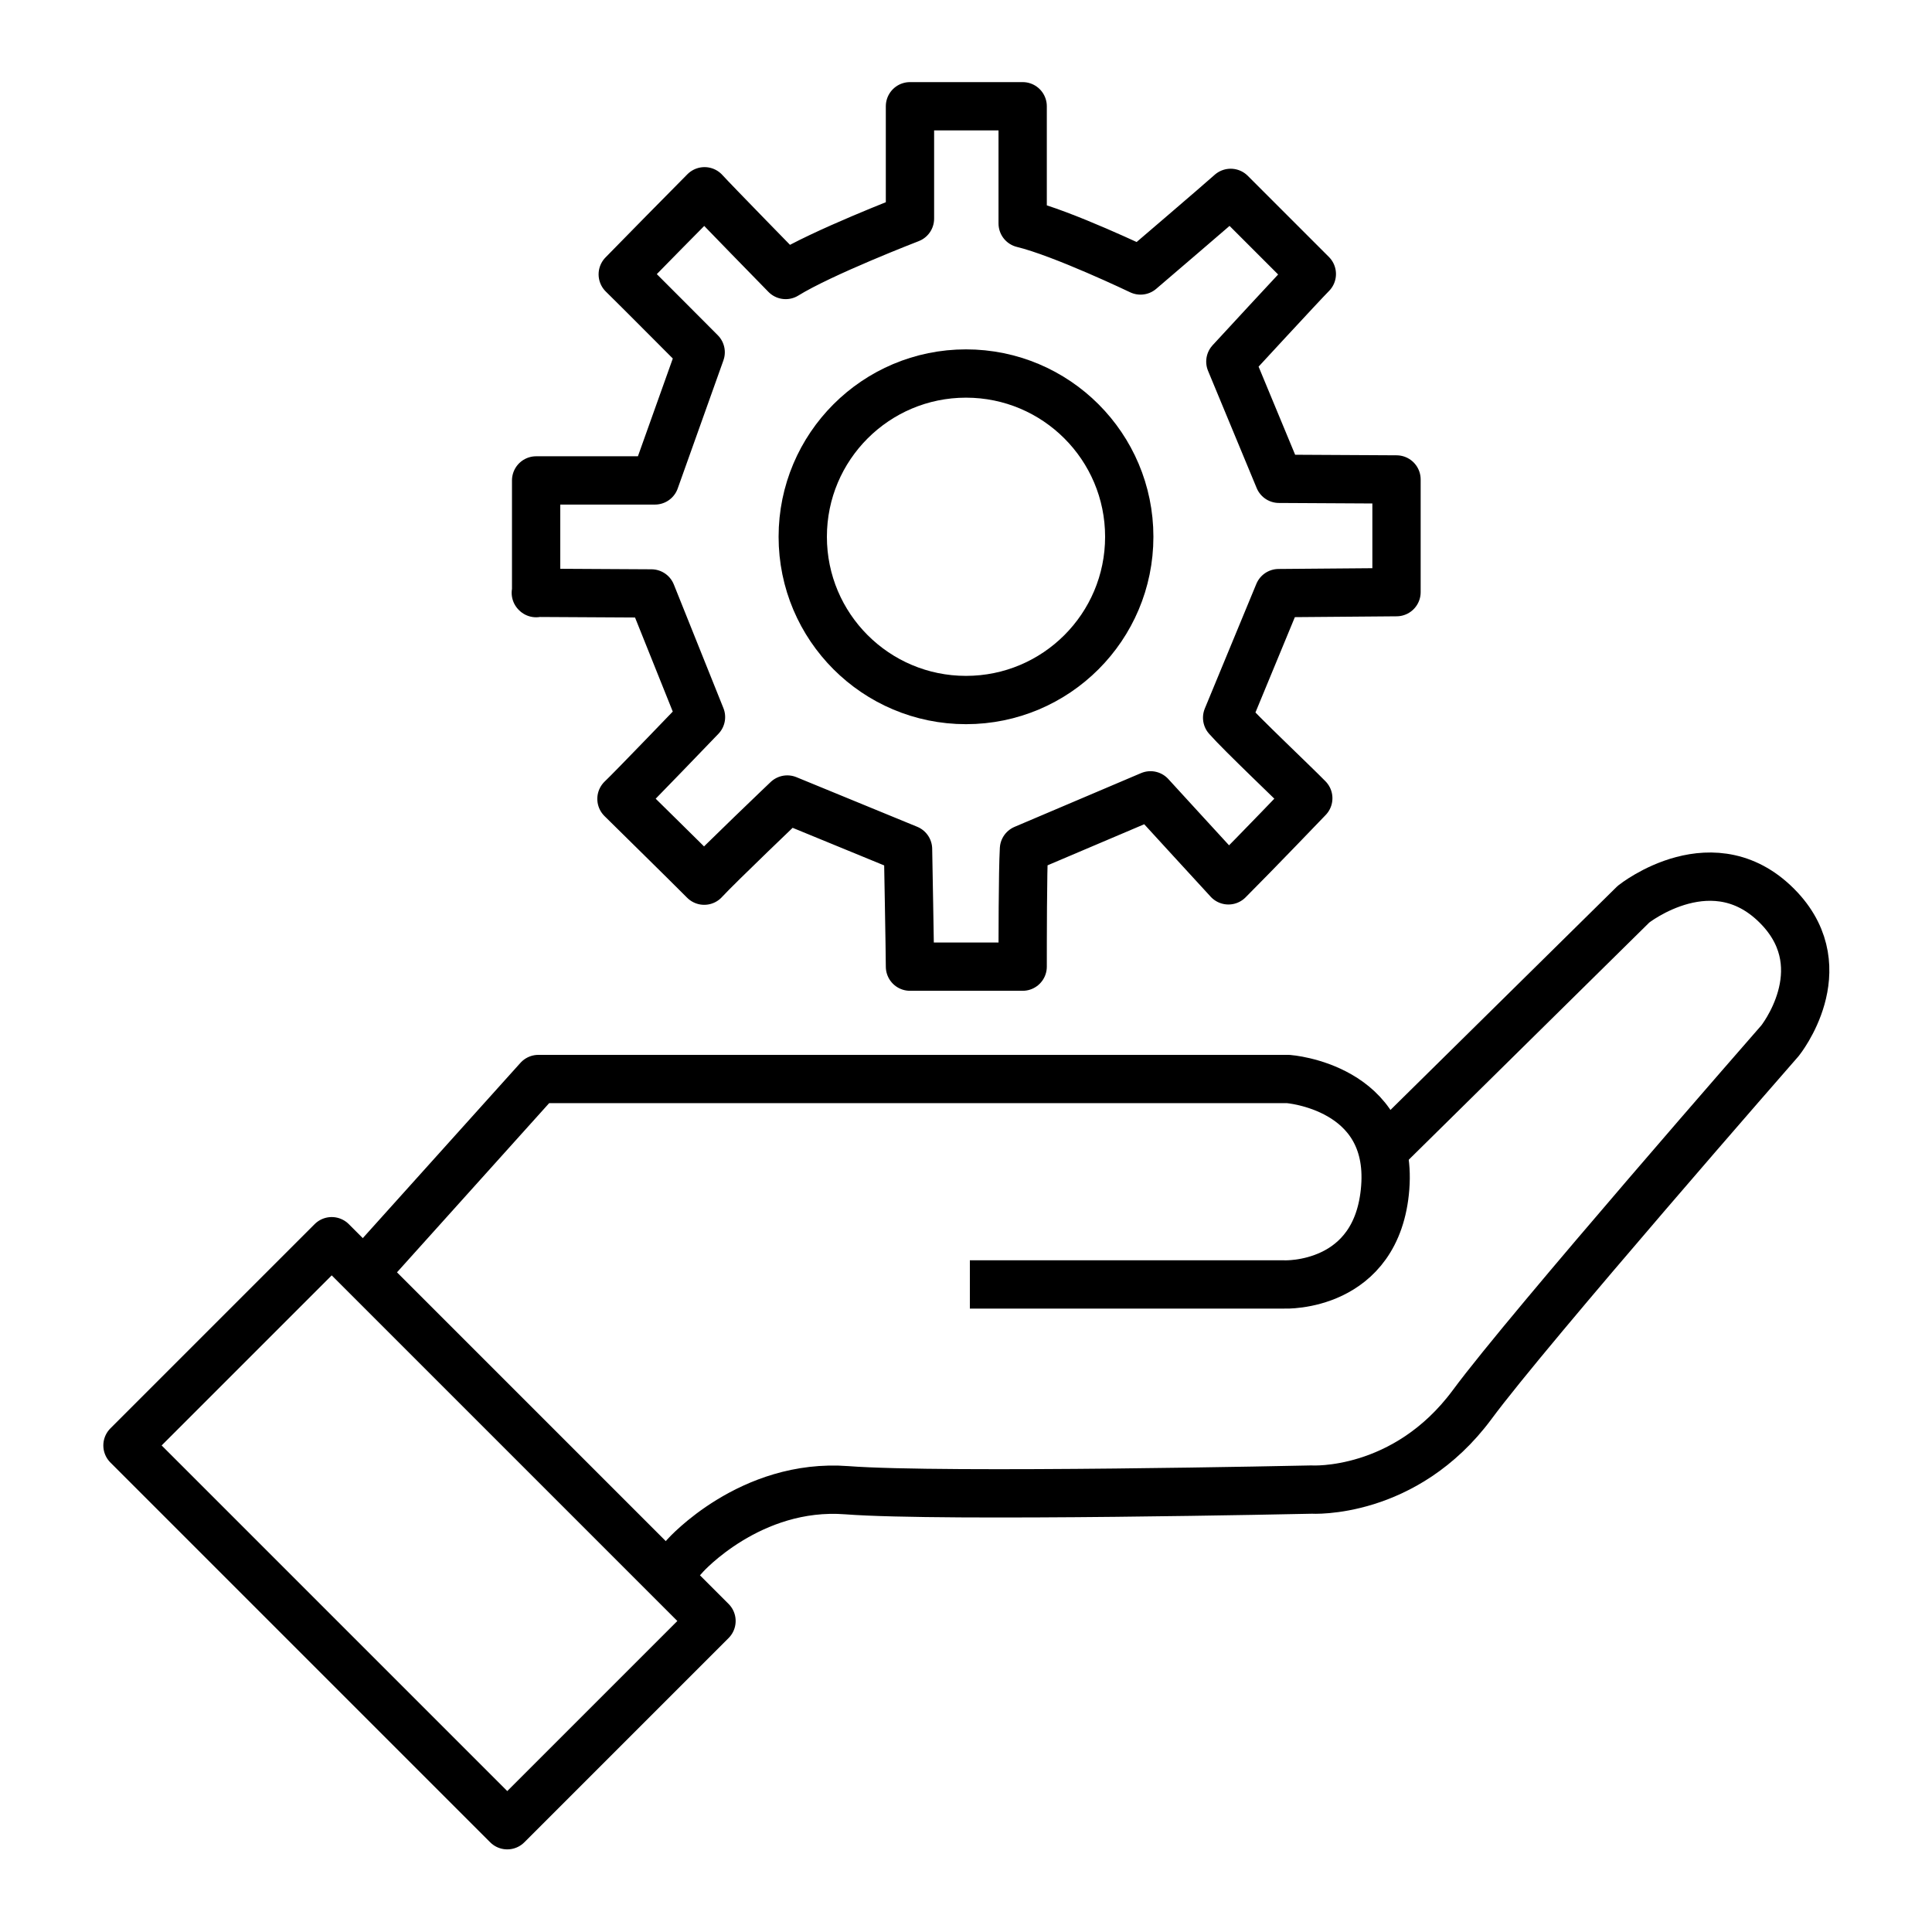
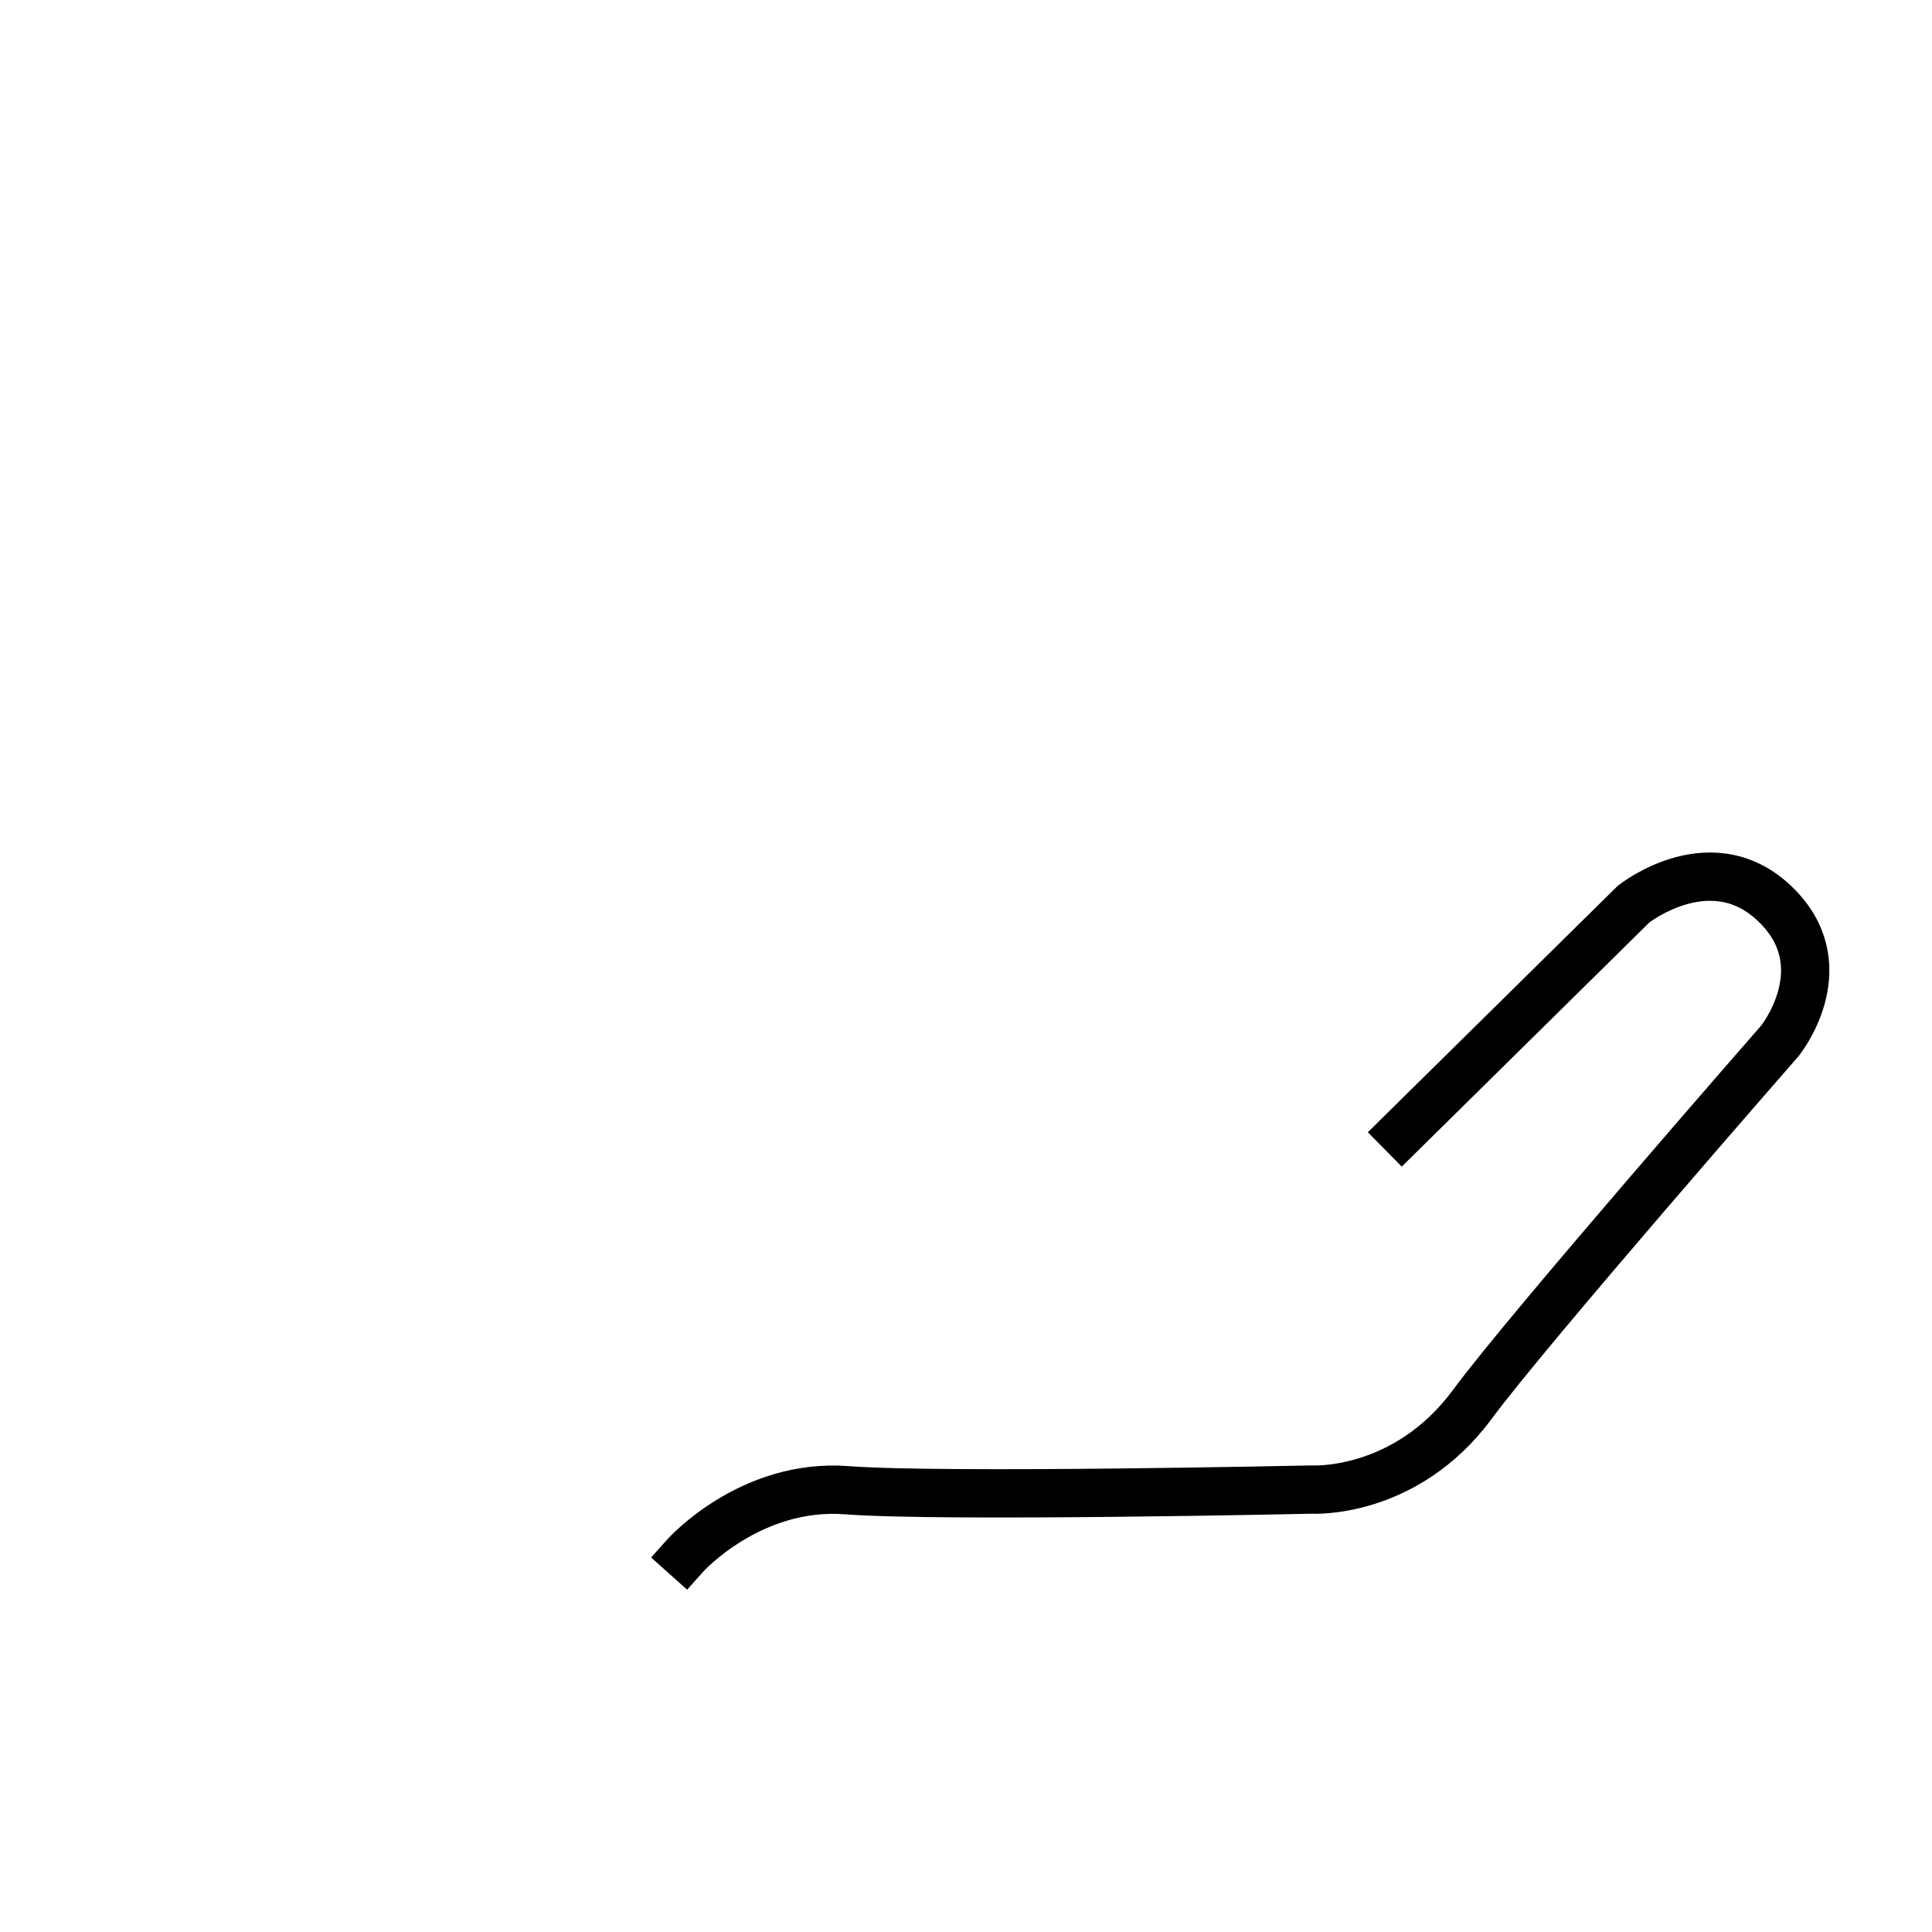
<svg xmlns="http://www.w3.org/2000/svg" version="1.1" viewBox="0 0 60 60">
  <defs>
    <style>
      .cls-1 {
        fill: none;
        stroke: #000;
        stroke-linecap: square;
        stroke-linejoin: round;
        stroke-width: 1.5px;
      }
    </style>
  </defs>
  <g>
    <g id="Layer_1">
      <g>
        <g>
-           <rect class="cls-1" x="4.68" y="43.13" width="16.68" height="8.97" transform="translate(37.49 4.74) rotate(45)" />
          <path class="cls-1" d="M21.28,48.31s2.02-2.26,5.02-2.03c3.01.23,14.43-.02,14.43-.02,0,0,2.9.18,4.99-2.64,1.74-2.36,9.56-11.3,9.56-11.3,0,0,1.76-2.19,0-4.09-2.02-2.17-4.55-.15-4.55-.15l-7.19,7.09" />
-           <path class="cls-1" d="M30.87,39.89h9.02s2.89.12,3.13-3.01-3.01-3.37-3.01-3.37h-23.29l-4.92,5.47" />
        </g>
        <g>
-           <path class="cls-1" d="M16.64,18.41c.43,0,3.59.02,3.59.02l1.54,3.84s-2.17,2.26-2.47,2.54c.88.87,1.7,1.67,2.57,2.54.42-.46,2.58-2.52,2.58-2.52l3.75,1.54s.06,3.25.06,3.65h3.5c0-.72,0-2.95.04-3.65l3.93-1.67s2.16,2.36,2.42,2.64c.87-.87,2.48-2.55,2.48-2.55-.46-.47-2.08-2-2.52-2.5l1.6-3.87c.41,0,3.27-.03,3.66-.03v-3.5c-.43,0-3.65-.02-3.65-.02l-1.51-3.64s2.24-2.43,2.53-2.72c-.9-.9-1.71-1.71-2.52-2.52-.32.29-2.8,2.41-2.8,2.41,0,0-2.42-1.16-3.66-1.46,0,0,0-3.24,0-3.64h-3.5c0,.44,0,3.49,0,3.49,0,0-2.75,1.06-3.86,1.75,0,0-2.26-2.31-2.52-2.6-.88.89-1.69,1.71-2.54,2.58.27.26,2.42,2.42,2.42,2.42l-1.42,3.98s-3.27,0-3.69,0v3.5Z" />
-           <circle class="cls-1" cx="30" cy="16.67" r="5.07" />
-         </g>
+           </g>
      </g>
    </g>
  </g>
</svg>